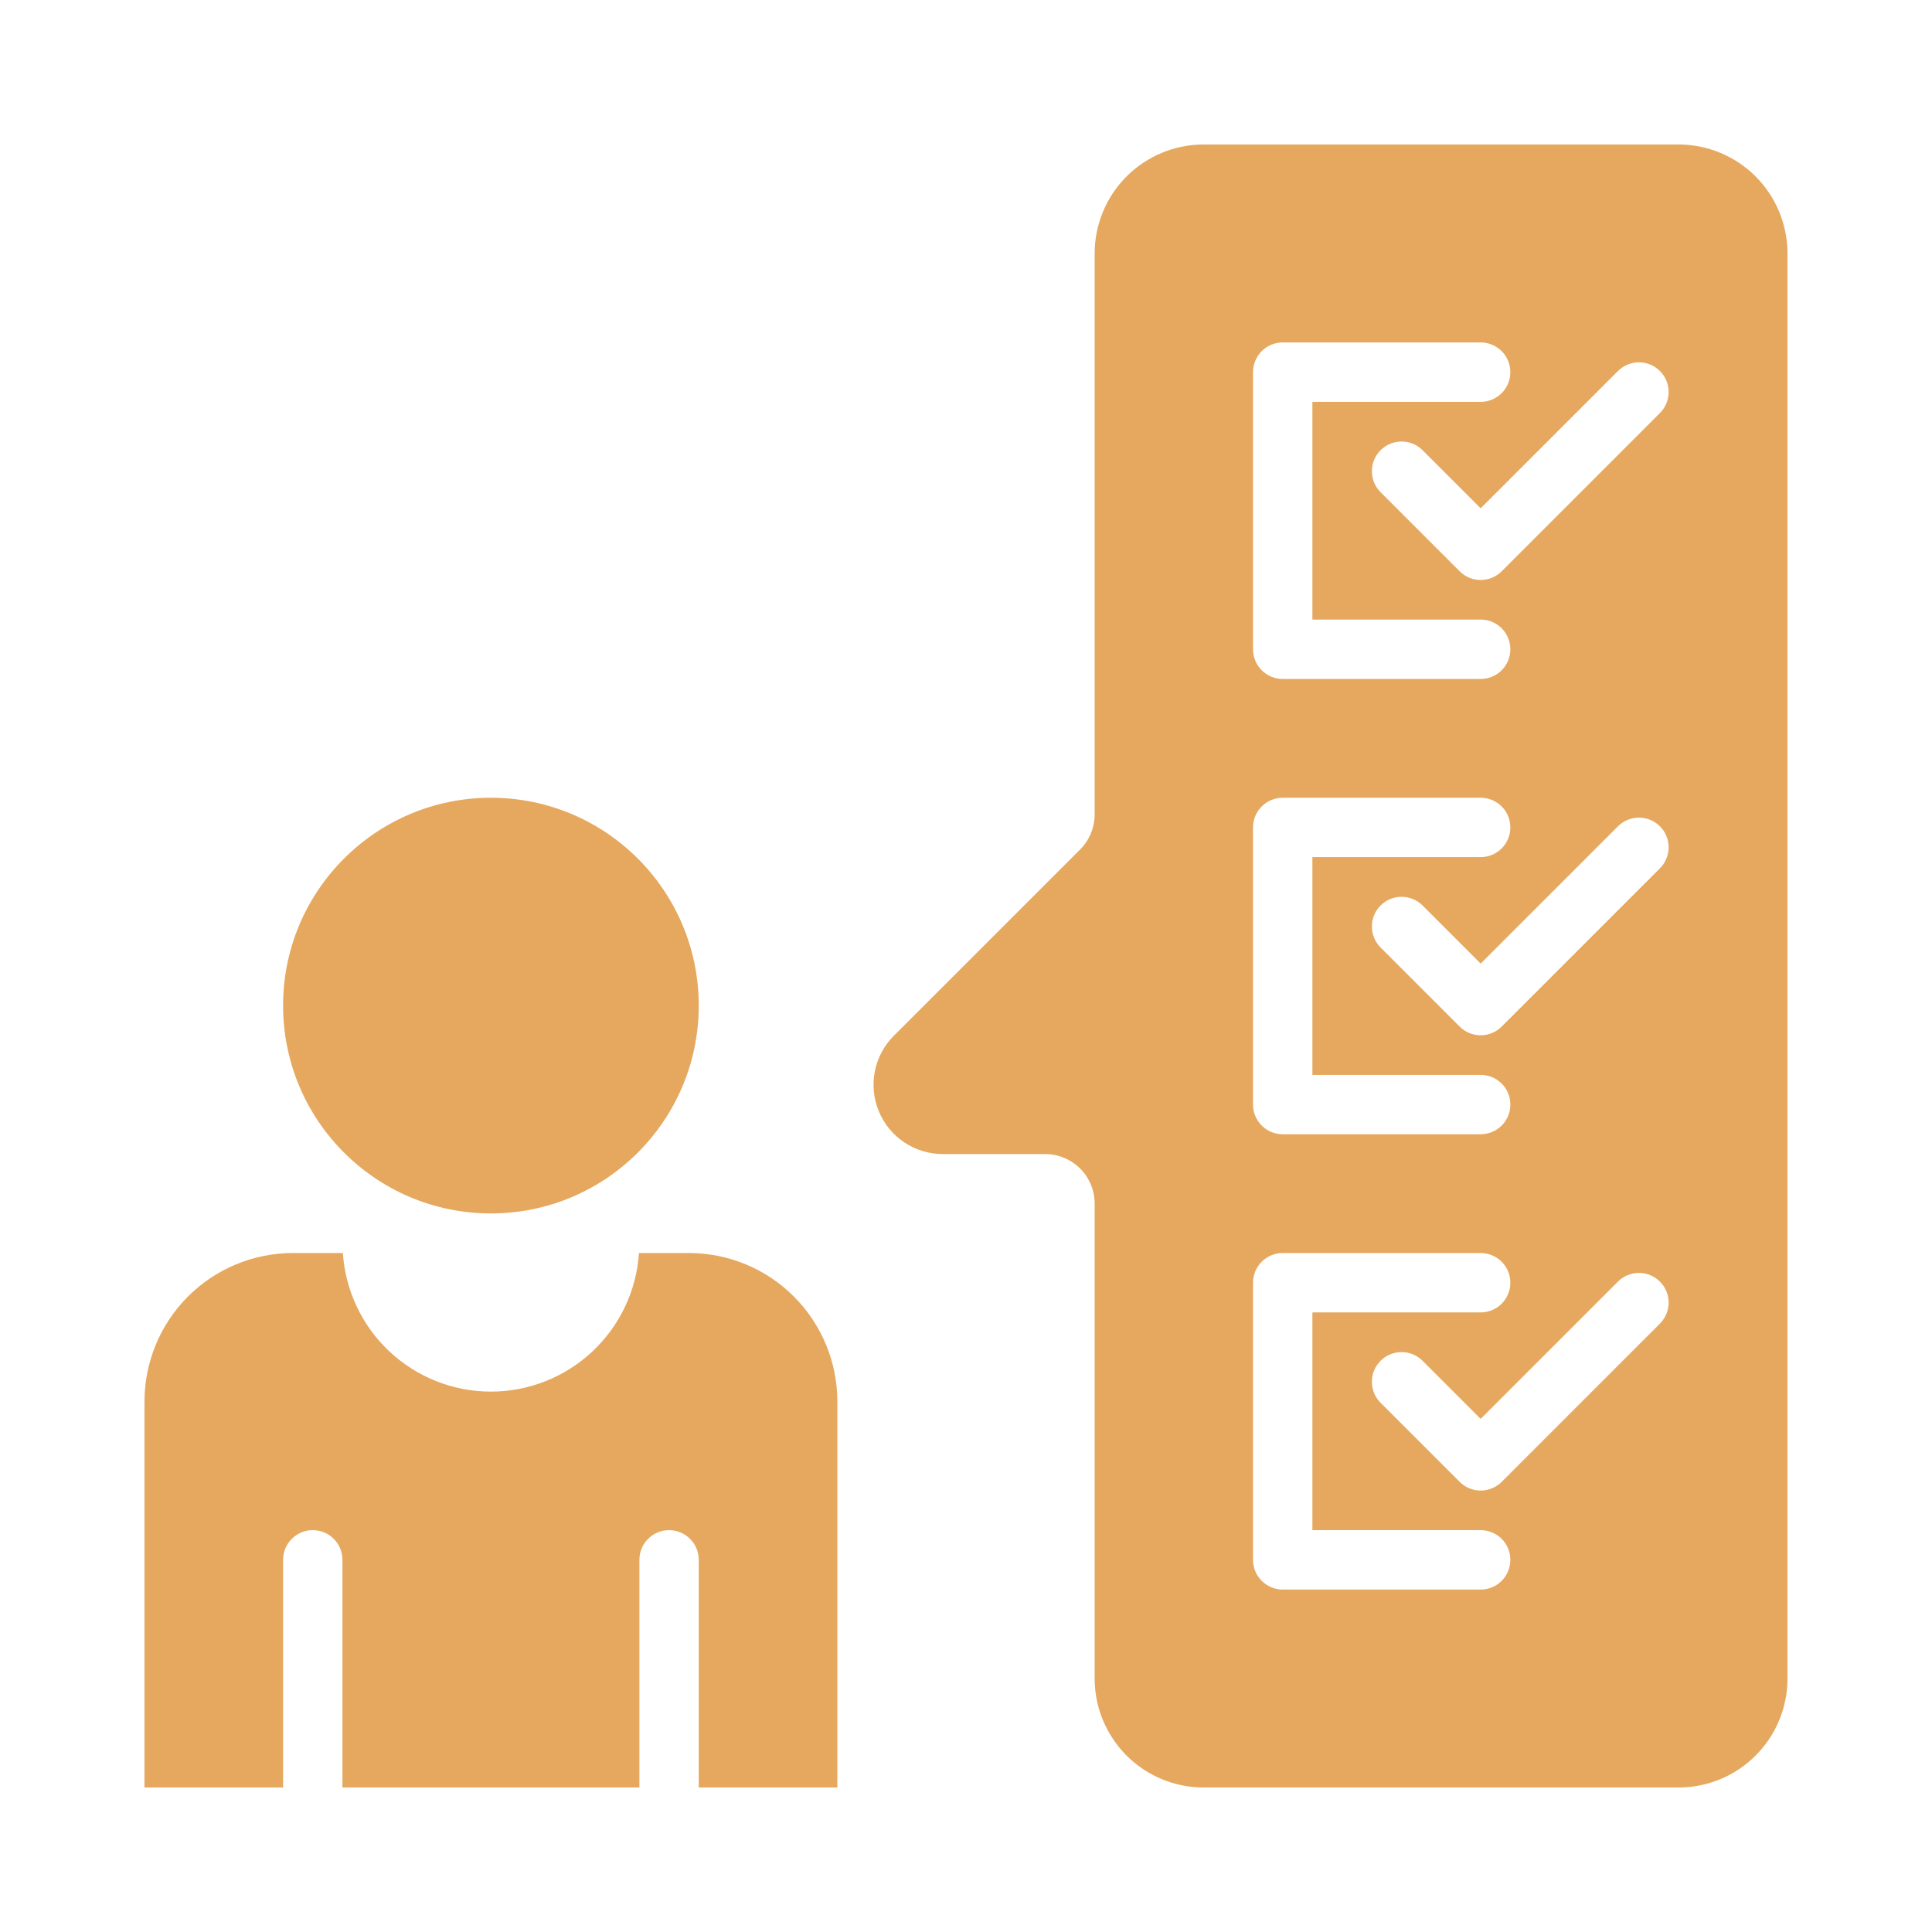
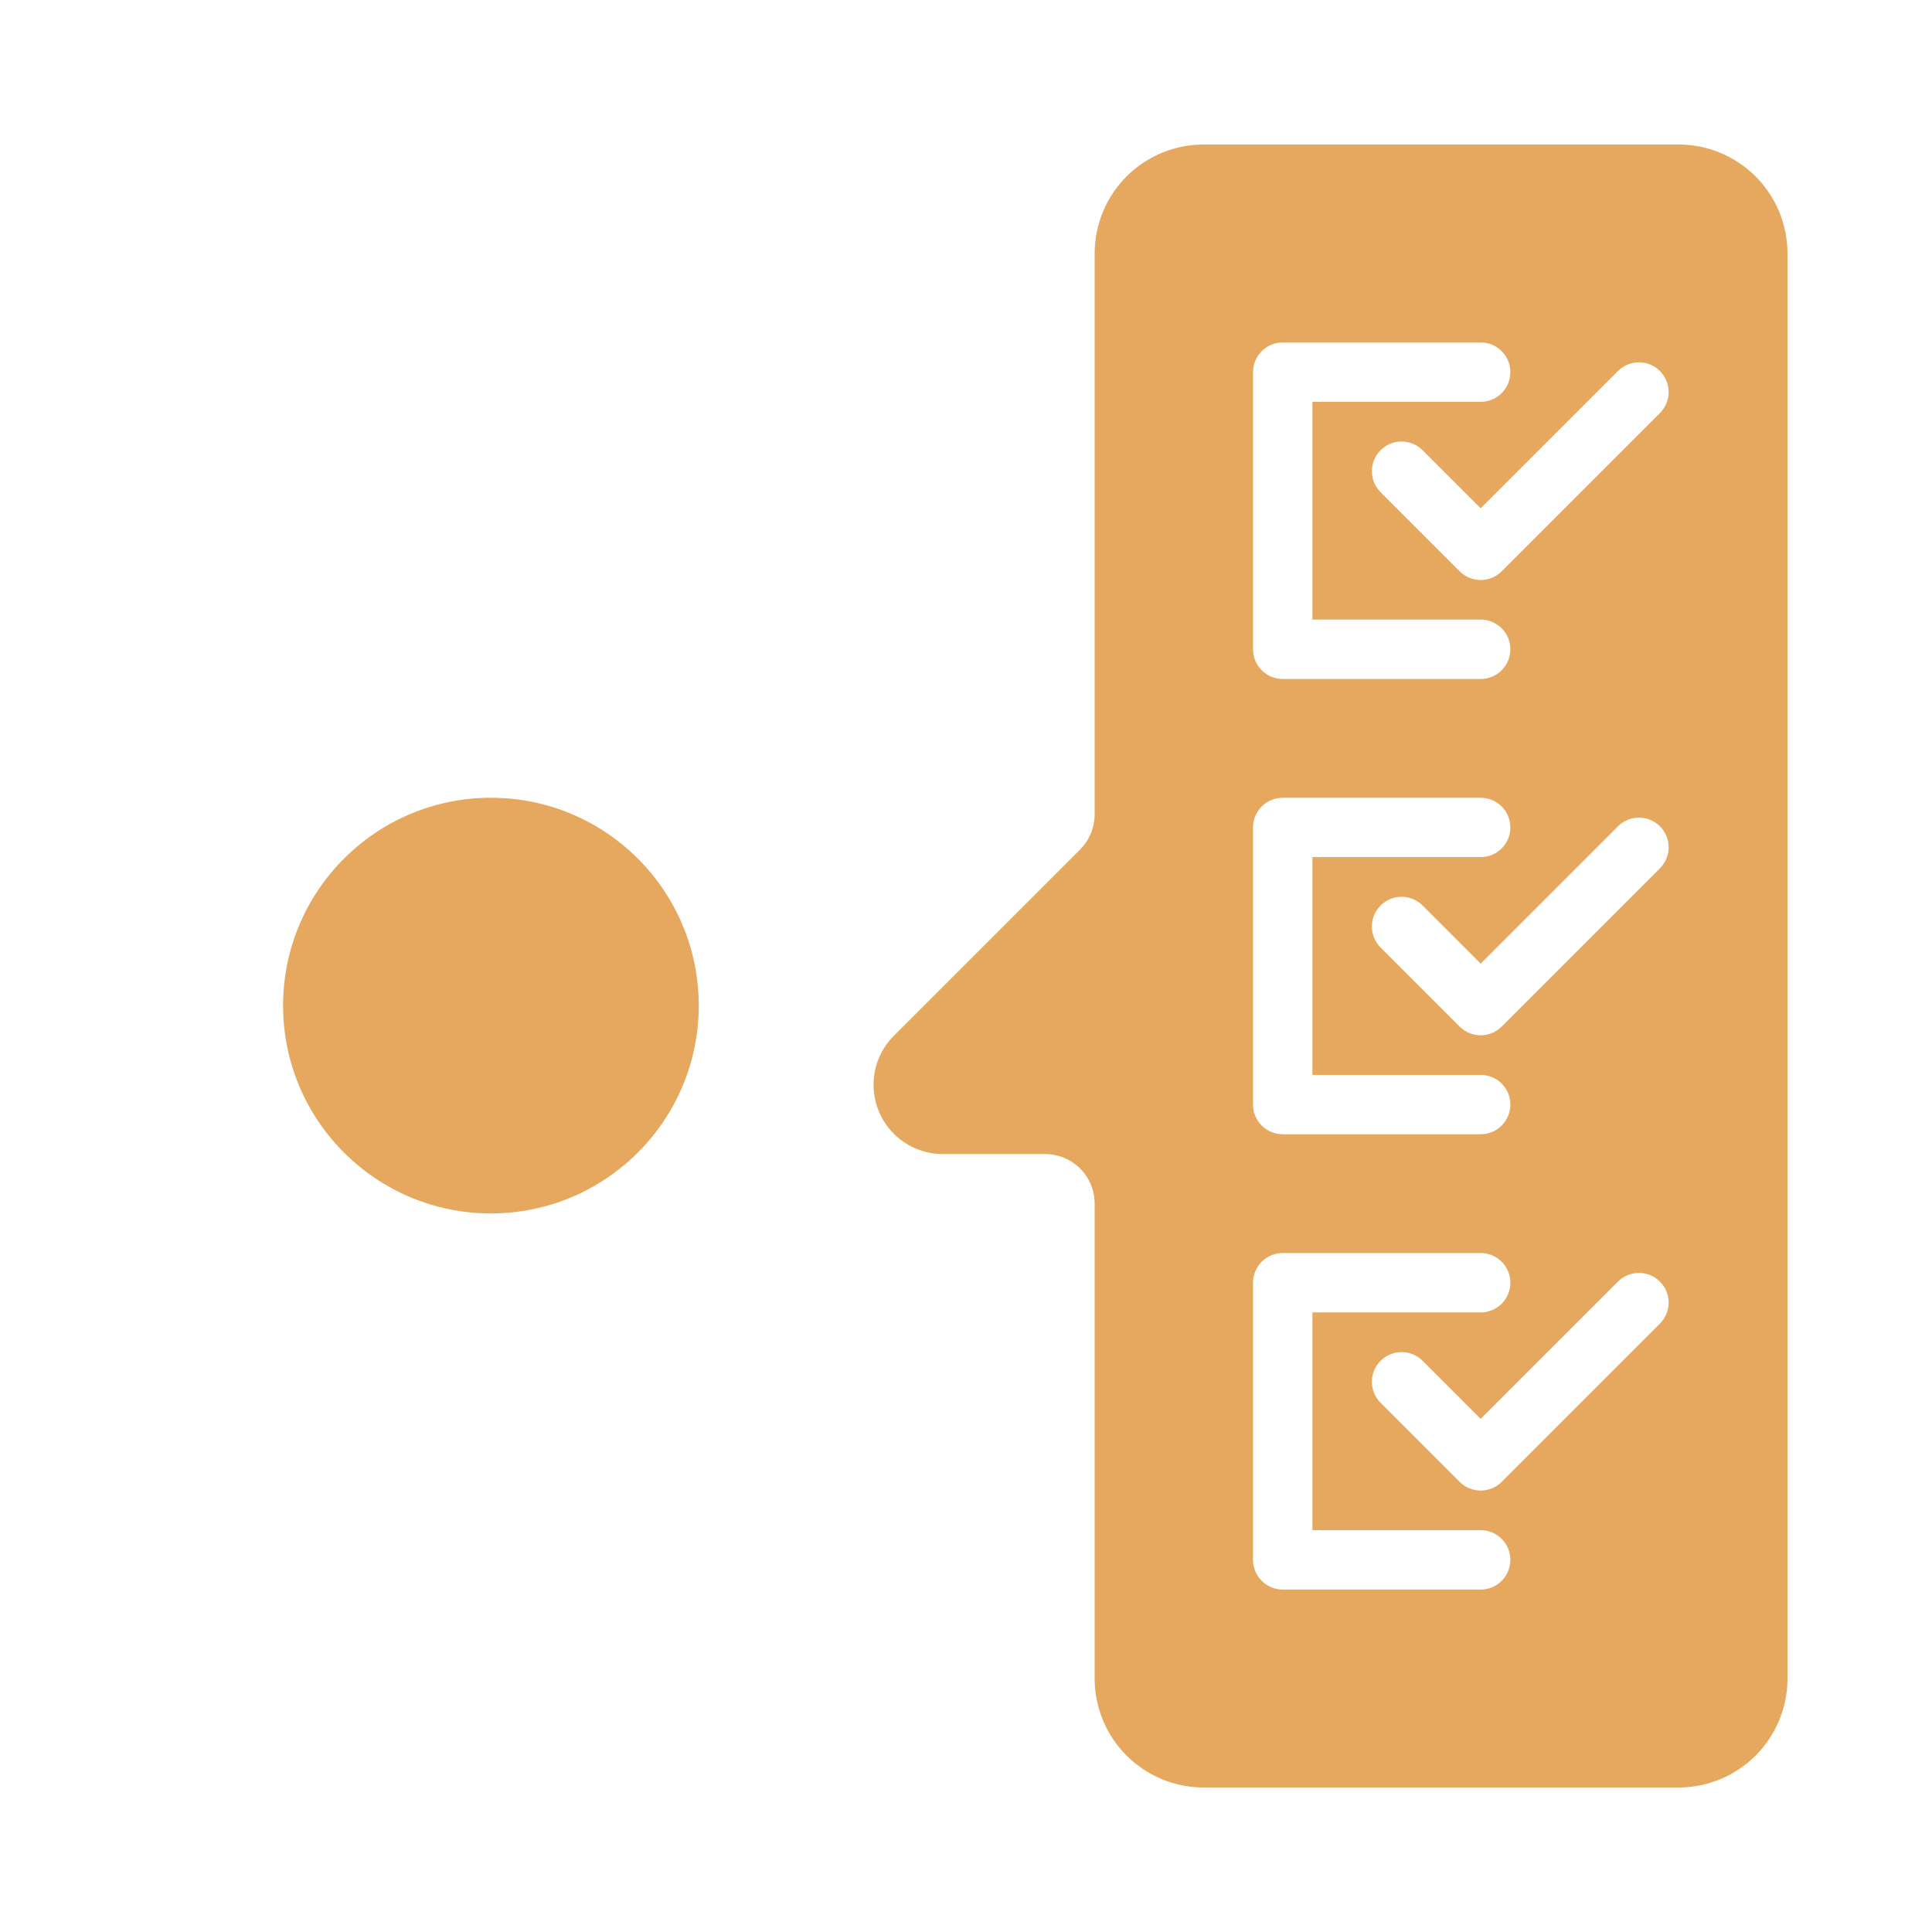
<svg xmlns="http://www.w3.org/2000/svg" width="61" height="61" viewBox="0 0 61 61" fill="none">
  <g id="Frame">
    <g id="Layer 5">
      <path id="Vector" d="M15.5 38.312C19.124 38.312 22.062 35.374 22.062 31.75C22.062 28.126 19.124 25.188 15.5 25.188C11.876 25.188 8.938 28.126 8.938 31.75C8.938 35.374 11.876 38.312 15.5 38.312Z" fill="#E5A85E" />
-       <path id="Vector_2" d="M26.438 44.25V56.438H22.062V49.25C22.062 49.001 21.964 48.763 21.788 48.587C21.612 48.411 21.374 48.312 21.125 48.312C20.876 48.312 20.638 48.411 20.462 48.587C20.286 48.763 20.188 49.001 20.188 49.25V56.438H10.812V49.25C10.812 49.001 10.714 48.763 10.538 48.587C10.362 48.411 10.124 48.312 9.875 48.312C9.626 48.312 9.388 48.411 9.212 48.587C9.036 48.763 8.938 49.001 8.938 49.25V56.438H4.562V44.25C4.562 43.007 5.056 41.815 5.935 40.935C6.815 40.056 8.007 39.562 9.25 39.562H10.825C10.904 40.749 11.431 41.861 12.299 42.673C13.167 43.486 14.311 43.938 15.5 43.938C16.689 43.938 17.833 43.486 18.701 42.673C19.57 41.861 20.096 40.749 20.175 39.562H21.75C22.993 39.562 24.186 40.056 25.065 40.935C25.944 41.815 26.438 43.007 26.438 44.25Z" fill="#E5A85E" />
      <path id="Vector_3" d="M53 4.562H38C37.089 4.563 36.215 4.926 35.57 5.57C34.926 6.215 34.563 7.089 34.562 8V25.715C34.561 26.129 34.397 26.526 34.105 26.82L28.221 32.703C27.915 33.009 27.707 33.399 27.622 33.823C27.538 34.248 27.581 34.687 27.747 35.087C27.912 35.487 28.192 35.828 28.552 36.069C28.912 36.309 29.335 36.438 29.767 36.438H33C33.414 36.438 33.811 36.603 34.104 36.895C34.397 37.188 34.562 37.586 34.562 38V53C34.563 53.911 34.926 54.785 35.57 55.43C36.215 56.074 37.089 56.437 38 56.438H53C53.911 56.437 54.785 56.074 55.43 55.43C56.074 54.785 56.437 53.911 56.437 53V8C56.437 7.089 56.074 6.215 55.43 5.57C54.785 4.926 53.911 4.563 53 4.562ZM39.562 11.75C39.562 11.501 39.661 11.263 39.837 11.087C40.013 10.911 40.251 10.813 40.5 10.812H46.75C46.998 10.812 47.237 10.911 47.413 11.087C47.589 11.263 47.687 11.501 47.687 11.75C47.687 11.999 47.589 12.237 47.413 12.413C47.237 12.589 46.998 12.688 46.75 12.688H41.437V19.562H46.75C46.998 19.562 47.237 19.661 47.413 19.837C47.589 20.013 47.687 20.251 47.687 20.5C47.687 20.749 47.589 20.987 47.413 21.163C47.237 21.339 46.998 21.438 46.75 21.438H40.5C40.251 21.437 40.013 21.339 39.837 21.163C39.661 20.987 39.562 20.749 39.562 20.5V11.75ZM39.562 26.125C39.562 25.876 39.661 25.638 39.837 25.462C40.013 25.286 40.251 25.188 40.5 25.188H46.75C46.998 25.188 47.237 25.286 47.413 25.462C47.589 25.638 47.687 25.876 47.687 26.125C47.687 26.374 47.589 26.612 47.413 26.788C47.237 26.964 46.998 27.062 46.75 27.062H41.437V33.938H46.75C46.998 33.938 47.237 34.036 47.413 34.212C47.589 34.388 47.687 34.626 47.687 34.875C47.687 35.124 47.589 35.362 47.413 35.538C47.237 35.714 46.998 35.812 46.75 35.812H40.5C40.251 35.812 40.013 35.714 39.837 35.538C39.661 35.362 39.562 35.124 39.562 34.875V26.125ZM46.75 50.188H40.5C40.251 50.187 40.013 50.089 39.837 49.913C39.661 49.737 39.562 49.499 39.562 49.25V40.5C39.562 40.251 39.661 40.013 39.837 39.837C40.013 39.661 40.251 39.563 40.5 39.562H46.75C46.998 39.562 47.237 39.661 47.413 39.837C47.589 40.013 47.687 40.251 47.687 40.5C47.687 40.749 47.589 40.987 47.413 41.163C47.237 41.339 46.998 41.438 46.75 41.438H41.437V48.312H46.75C46.998 48.312 47.237 48.411 47.413 48.587C47.589 48.763 47.687 49.001 47.687 49.25C47.687 49.499 47.589 49.737 47.413 49.913C47.237 50.089 46.998 50.188 46.75 50.188ZM52.413 41.788L47.413 46.788C47.326 46.875 47.222 46.944 47.109 46.991C46.995 47.038 46.873 47.062 46.75 47.062C46.627 47.062 46.505 47.038 46.391 46.991C46.277 46.944 46.174 46.875 46.087 46.788L43.587 44.288C43.412 44.112 43.315 43.874 43.315 43.626C43.315 43.378 43.414 43.14 43.59 42.965C43.765 42.789 44.003 42.691 44.251 42.69C44.499 42.69 44.737 42.787 44.913 42.962L46.75 44.799L51.087 40.462C51.263 40.287 51.501 40.19 51.749 40.19C51.997 40.191 52.235 40.289 52.41 40.465C52.586 40.64 52.684 40.878 52.685 41.126C52.685 41.374 52.587 41.612 52.413 41.788ZM52.413 27.413L47.413 32.413C47.326 32.5 47.222 32.569 47.109 32.616C46.995 32.663 46.873 32.688 46.75 32.688C46.627 32.688 46.505 32.663 46.391 32.616C46.277 32.569 46.174 32.5 46.087 32.413L43.587 29.913C43.412 29.737 43.315 29.499 43.315 29.251C43.315 29.003 43.414 28.765 43.59 28.59C43.765 28.414 44.003 28.316 44.251 28.315C44.499 28.315 44.737 28.412 44.913 28.587L46.75 30.424L51.087 26.087C51.263 25.912 51.501 25.815 51.749 25.815C51.997 25.816 52.235 25.914 52.41 26.09C52.586 26.265 52.684 26.503 52.685 26.751C52.685 26.999 52.587 27.237 52.413 27.413ZM52.413 13.038L47.413 18.038C47.326 18.125 47.222 18.194 47.109 18.241C46.995 18.288 46.873 18.312 46.75 18.312C46.627 18.312 46.505 18.288 46.391 18.241C46.277 18.194 46.174 18.125 46.087 18.038L43.587 15.538C43.412 15.362 43.315 15.124 43.315 14.876C43.315 14.628 43.414 14.39 43.59 14.215C43.765 14.039 44.003 13.941 44.251 13.94C44.499 13.94 44.737 14.037 44.913 14.212L46.75 16.049L51.087 11.712C51.263 11.537 51.501 11.44 51.749 11.44C51.997 11.441 52.235 11.539 52.41 11.715C52.586 11.89 52.684 12.128 52.685 12.376C52.685 12.624 52.587 12.862 52.413 13.038Z" fill="#E5A85E" />
    </g>
  </g>
</svg>